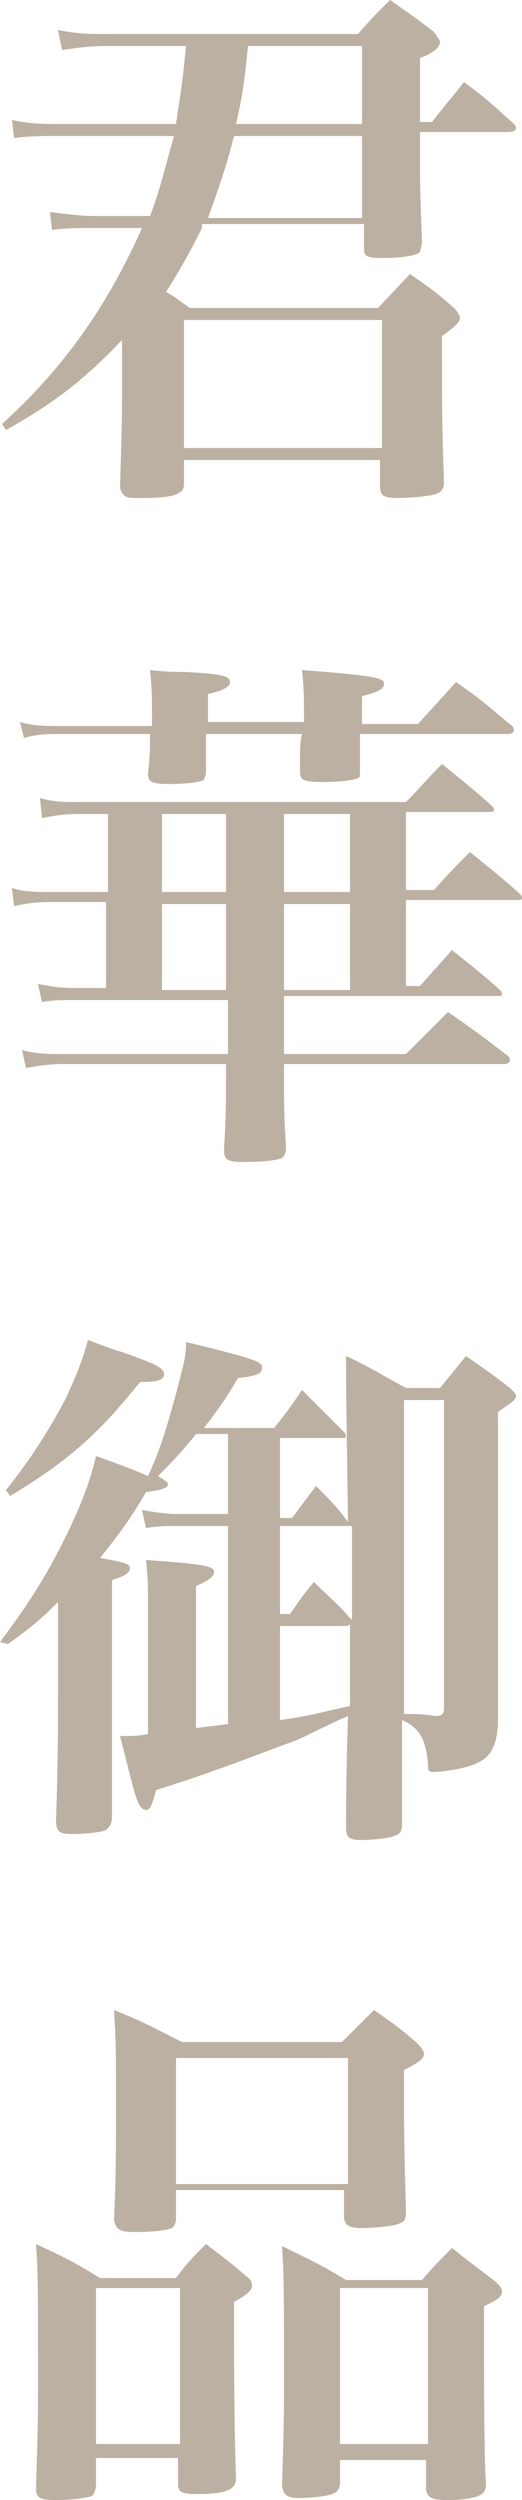
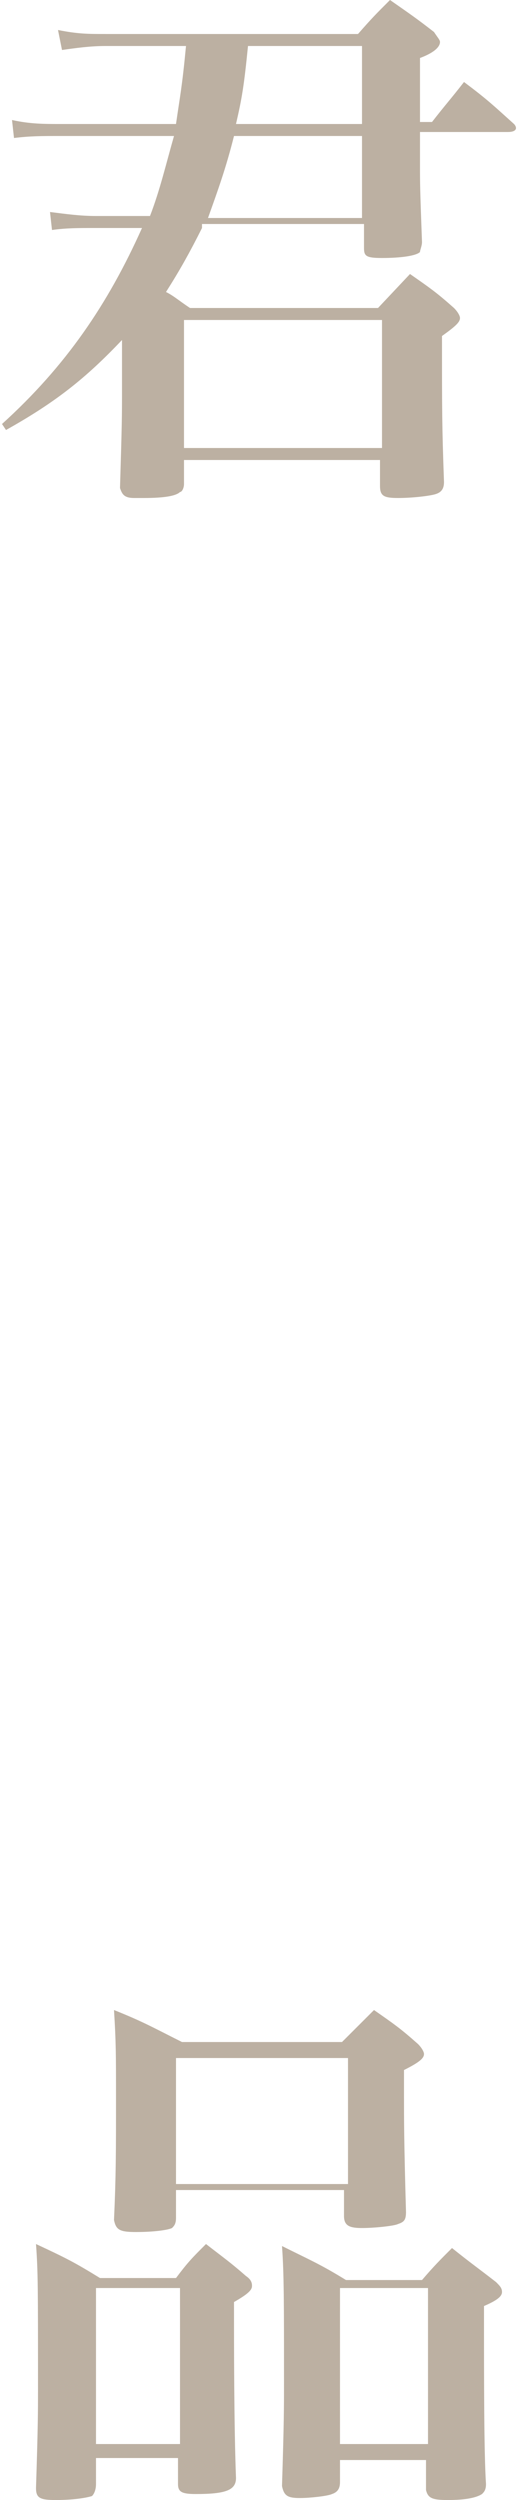
<svg xmlns="http://www.w3.org/2000/svg" version="1.1" id="圖層_1" x="0px" y="0px" viewBox="0 0 26.1 125" style="enable-background:new 0 0 26.1 125;" xml:space="preserve">
  <style type="text/css">
	.st0{fill:#BCB0A2;}
</style>
  <g>
    <path class="st0" d="M10.1,11.4c-0.6,1.2-1.1,2.1-1.8,3.2c0.4,0.2,0.6,0.4,1.2,0.8h9.4l1.6-1.7c1,0.7,1.3,0.9,2.2,1.7   c0.2,0.2,0.3,0.4,0.3,0.5c0,0.2-0.2,0.4-0.9,0.9c0,3.8,0,4.5,0.1,7.3c0,0.3-0.1,0.5-0.4,0.6c-0.3,0.1-1.2,0.2-1.9,0.2   c-0.7,0-0.9-0.1-0.9-0.6V23H9.2v1.2c0,0.2-0.1,0.4-0.2,0.4c-0.2,0.2-0.8,0.3-1.8,0.3c-0.1,0-0.1,0-0.4,0c0,0-0.1,0-0.1,0   c-0.5,0-0.6-0.2-0.7-0.5c0.1-3.3,0.1-3.6,0.1-4.9V17c-1.8,1.9-3.3,3.1-5.8,4.5l-0.2-0.3c3.2-2.9,5.3-6,7-9.8H4.8   c-0.9,0-1.5,0-2.2,0.1l-0.1-0.9c0.8,0.1,1.5,0.2,2.3,0.2h2.7C8,9.5,8.3,8.2,8.7,6.8H3c-0.9,0-1.5,0-2.3,0.1L0.6,6   C1.5,6.2,2.2,6.2,3,6.2h5.8C9,4.8,9.1,4.4,9.3,2.3h-4c-0.8,0-1.5,0.1-2.2,0.2L2.9,1.5c1,0.2,1.5,0.2,2.4,0.2h12.6   c0.7-0.8,0.9-1,1.6-1.7c1,0.7,1.3,0.9,2.2,1.6C21.9,1.9,22,2,22,2.1c0,0.2-0.2,0.5-1,0.8c0,0.4,0,1.4,0,3.2h0.6   c0.7-0.9,0.9-1.1,1.6-2c1.2,0.9,1.5,1.2,2.5,2.1c0.1,0.1,0.1,0.2,0.1,0.2c0,0.1-0.1,0.2-0.4,0.2H21v1.1c0,0.4,0,0.6,0,0.6   c0,0.9,0,1.1,0.1,3.8c0,0.2-0.1,0.4-0.1,0.5c-0.2,0.2-1,0.3-1.9,0.3c-0.8,0-0.9-0.1-0.9-0.5v-1.2H10.1z M9.2,22.4h9.9V16H9.2V22.4z    M18.1,10.9V6.8h-6.4c-0.4,1.6-0.8,2.7-1.3,4.1H18.1z M18.1,6.2V2.3h-5.7c-0.2,2-0.3,2.6-0.6,3.9H18.1z" />
-     <path class="st0" d="M3.8,50c-0.7,0-1.1,0-1.7,0.1l-0.2-0.9c0.6,0.1,1,0.2,1.9,0.2h1.5v-4.3H2.5c-0.8,0-1.3,0.1-1.8,0.2l-0.1-0.9   c0.6,0.2,1.2,0.2,2,0.2h2.8v-3.9H3.9c-0.8,0-1.2,0.1-1.8,0.2L2,39.9c0.7,0.2,1.1,0.2,2,0.2h16.3c0.8-0.8,1-1.1,1.8-1.9   c1.1,0.9,1.5,1.2,2.5,2.1c0.1,0.1,0.1,0.2,0.1,0.2c0,0.1-0.1,0.1-0.3,0.1h-4.1v3.9h1.4c0.8-0.9,1-1.1,1.8-1.9   c1.1,0.9,1.5,1.2,2.5,2.1c0.1,0.1,0.1,0.2,0.1,0.2c0,0.1-0.1,0.1-0.2,0.1h-5.6v4.3H21c0.7-0.8,0.9-1,1.6-1.8c1.1,0.9,1.4,1.1,2.4,2   c0.1,0.1,0.1,0.2,0.1,0.2c0,0.1-0.1,0.1-0.2,0.1H14.2v2.9h6.1c0.9-0.9,1.2-1.2,2.1-2.1c1.3,0.9,1.7,1.2,3,2.2   c0.1,0.1,0.1,0.2,0.1,0.2c0,0.1-0.1,0.2-0.3,0.2H14.2c0,2.1,0,2.6,0.1,4.2c0,0.3-0.1,0.4-0.2,0.5c-0.2,0.1-0.9,0.2-1.9,0.2   c-0.8,0-1-0.1-1-0.6c0.1-1.8,0.1-2,0.1-4.3H3.2c-0.7,0-1.4,0.1-1.9,0.2l-0.2-0.9c0.7,0.2,1.3,0.2,2.1,0.2h8.2V50H3.8z M15.2,36.3   c0-1.5,0-1.8-0.1-2.8c3.8,0.3,4.1,0.4,4.1,0.7c0,0.2-0.2,0.4-1.1,0.6c0,0.4,0,0.6,0,0.8c0,0.1,0,0.3,0,0.6h2.8   c0.8-0.9,1.1-1.2,1.9-2.1c1.3,0.9,1.6,1.2,2.8,2.2c0.1,0.1,0.1,0.2,0.1,0.2c0,0.1-0.1,0.2-0.3,0.2H18c0,0.6,0,1.2,0,1.8   c0,0.2,0,0.4-0.1,0.4c-0.2,0.1-0.8,0.2-1.8,0.2c-0.9,0-1.1-0.1-1.1-0.5c0-1.4,0-1.4,0.1-1.9h-4.8c0,0.8,0,0.8,0,1.9   c0,0.2-0.1,0.3-0.1,0.4c-0.2,0.1-0.8,0.2-1.7,0.2c-0.9,0-1.1-0.1-1.1-0.5c0.1-1,0.1-1.1,0.1-2H3.1c-0.8,0-1.2,0-1.9,0.2L1,36.1   c0.7,0.2,1.3,0.2,2.1,0.2h4.5c0-1.5,0-1.8-0.1-2.8c0.8,0.1,1.4,0.1,1.8,0.1c1.8,0.1,2.2,0.2,2.2,0.5c0,0.2-0.2,0.4-1.1,0.6   c0,1,0,1,0,1.4H15.2z M8.1,40.7v3.9h3.2v-3.9H8.1z M8.1,45.2v4.3h3.2v-4.3H8.1z M14.2,44.6h3.3v-3.9h-3.3V44.6z M14.2,49.5h3.3   v-4.3h-3.3V49.5z" />
-     <path class="st0" d="M14.6,75.9c0.6-0.8,0.6-0.8,1.2-1.6c0.8,0.8,1,1,1.6,1.8l0,0c-0.1-7-0.1-7-0.1-8.3c1.3,0.6,1.7,0.9,3,1.6H22   l1.3-1.6c1,0.7,1.3,0.9,2.2,1.6c0.2,0.2,0.3,0.3,0.3,0.4c0,0.2-0.2,0.3-0.9,0.8v7.8c0,1.8,0,1.8,0,4.4c0,1.2,0,1.2,0,3.4   c-0.1,1.4-0.5,1.9-1.8,2.2c-0.4,0.1-1.1,0.2-1.4,0.2c-0.3,0-0.3-0.1-0.3-0.4c-0.1-1.2-0.4-1.8-1.3-2.2v1.1c0,0.3,0,1,0,1.9   c0,0.5,0,1.2,0,2.2c0,0.4-0.1,0.5-0.4,0.6c-0.2,0.1-1.1,0.2-1.6,0.2c-0.6,0-0.8-0.1-0.8-0.6c0-0.6,0-2.5,0.1-5.6   C16,86.4,15,87,14.3,87.2c-1.6,0.6-3.9,1.5-6.5,2.3c-0.2,0.8-0.3,1-0.5,1c-0.1,0-0.3-0.1-0.4-0.4c-0.2-0.4-0.5-1.8-0.9-3.3   c0.7,0,0.9,0,1.4-0.1v-6.2c0-1.2,0-1.6-0.1-2.5c2.9,0.2,3.4,0.3,3.4,0.6c0,0.2-0.2,0.4-0.9,0.7v7.1c0.8-0.1,0.9-0.1,1.6-0.2v-9.9   H8.8c-0.5,0-0.9,0-1.5,0.1l-0.2-0.9c0.6,0.1,1.2,0.2,1.7,0.2h2.6v-4H9.8c-0.8,1-1.2,1.4-1.9,2.1c0.3,0.2,0.5,0.3,0.5,0.4   c0,0.2-0.3,0.3-1.1,0.4c-0.8,1.4-1.5,2.3-2.3,3.3c1.2,0.2,1.5,0.3,1.5,0.5c0,0.2-0.2,0.4-0.9,0.6v5.6c0,1,0,1.1,0,3.6   c0,0.7,0,1.6,0,2.6c0,0.4-0.1,0.5-0.3,0.7c-0.2,0.1-1,0.2-1.7,0.2c-0.6,0-0.8-0.1-0.8-0.7v0c0.1-2.7,0.1-5,0.1-6.3v-4.6   c-1,1-1.4,1.3-2.5,2.1L0,82.1c1.5-2,2.3-3.3,3.2-5.1c0.8-1.6,1.3-2.9,1.6-4.2c1.4,0.5,1.9,0.7,2.6,1c0.6-1.3,0.9-2.3,1.4-4.1   c0.4-1.6,0.5-1.8,0.5-2.6c3.7,0.9,3.8,1,3.8,1.3c0,0.3-0.3,0.4-1.2,0.5c-0.7,1.2-1.1,1.7-1.7,2.5h3.5c0.5-0.6,1-1.3,1.4-1.9   c0.9,0.9,1.2,1.2,2.1,2.1c0.1,0.1,0.1,0.2,0.1,0.2c0,0.1-0.1,0.1-0.2,0.1H14v4H14.6z M0.3,74.5c1.2-1.5,2.1-2.9,3-4.6   c0.5-1.1,0.8-1.8,1.1-2.9c0.8,0.3,1.3,0.5,1.7,0.6c1.7,0.6,2.1,0.8,2.1,1.1c0,0.3-0.3,0.4-1.2,0.4c-2,2.5-3.5,3.9-6.5,5.7L0.3,74.5   z M14,80.7h0.5c0.5-0.7,0.6-0.9,1.2-1.6c0.8,0.8,1.1,1,1.8,1.8l0.1,0.1v-4.7l-0.2,0H14V80.7z M14,86c1.5-0.2,2.1-0.4,3.5-0.7   c0-0.1,0-1.4,0-4.1c-0.1,0.1-0.1,0.1-0.2,0.1H14V86z M20.2,85.7c0.7,0,0.9,0,1.6,0.1c0.3,0,0.4-0.1,0.4-0.4V70h-2V85.7z" />
    <path class="st0" d="M4.8,124.2c0,0.3-0.1,0.5-0.2,0.6c-0.3,0.1-1,0.2-1.8,0.2s-1-0.1-1-0.6c0.1-3.1,0.1-3.9,0.1-4.9   c0-5.2,0-5.9-0.1-7.3c1.5,0.7,1.9,0.9,3.2,1.7h3.8c0.6-0.8,0.8-1,1.5-1.7c0.9,0.7,1.2,0.9,2,1.6c0.3,0.2,0.3,0.4,0.3,0.5   c0,0.2-0.2,0.4-0.9,0.8c0,2.1,0,6.2,0.1,8.8c0,0.6-0.5,0.8-2,0.8c-0.7,0-0.9-0.1-0.9-0.5v-1.3H4.8V124.2z M4.8,122.2H9v-7.8H4.8   V122.2z M8.8,110.9c0,0.3-0.1,0.4-0.2,0.5c-0.2,0.1-0.9,0.2-1.8,0.2c-0.8,0-1-0.1-1.1-0.6c0.1-2.2,0.1-3.4,0.1-6.1   c0-2.2,0-2.8-0.1-4.4c1.5,0.6,2,0.9,3.4,1.6h8c0.7-0.7,0.9-0.9,1.6-1.6c1,0.7,1.3,0.9,2.2,1.7c0.2,0.2,0.3,0.4,0.3,0.5   c0,0.2-0.2,0.4-1,0.8c0,0.6,0,1.1,0,1.4c0,1,0,2.2,0.1,5.7c0,0.4-0.1,0.5-0.4,0.6c-0.2,0.1-1.2,0.2-1.8,0.2c-0.6,0-0.9-0.1-0.9-0.6   v-1.3H8.8V110.9z M8.8,109.2h8.6v-6.3H8.8V109.2z M17,124.1c0,0.3-0.1,0.5-0.4,0.6c-0.2,0.1-1.1,0.2-1.6,0.2   c-0.6,0-0.8-0.1-0.9-0.6c0.1-3.2,0.1-3.9,0.1-5.2c0-4,0-5.4-0.1-6.8c1.4,0.7,1.9,0.9,3.2,1.7h3.8c0.6-0.7,0.9-1,1.5-1.6   c1,0.8,1.3,1,2.2,1.7c0.2,0.2,0.3,0.3,0.3,0.5c0,0.2-0.2,0.4-0.9,0.7c0,3.8,0,7.4,0.1,8.9c0,0.3-0.1,0.4-0.2,0.5   c-0.3,0.2-0.9,0.3-1.7,0.3c-0.8,0-1-0.1-1.1-0.5v-1.5H17V124.1z M17,122.2h4.4v-7.8H17V122.2z" />
  </g>
</svg>